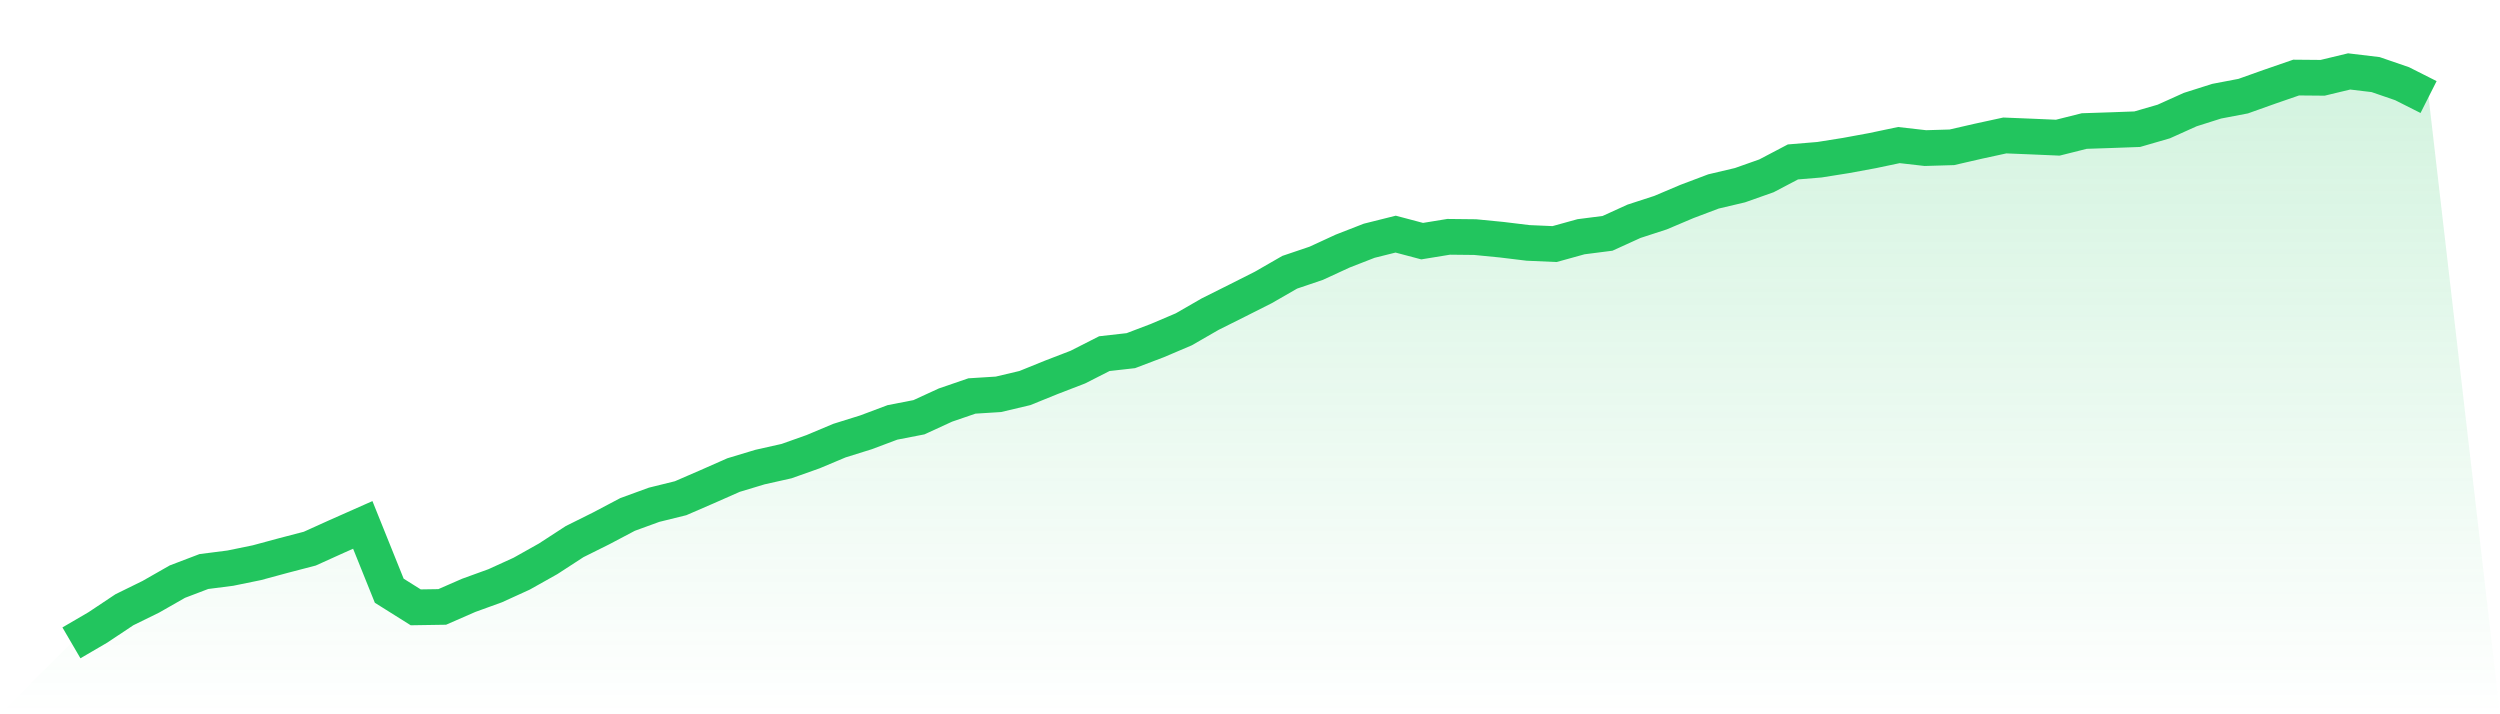
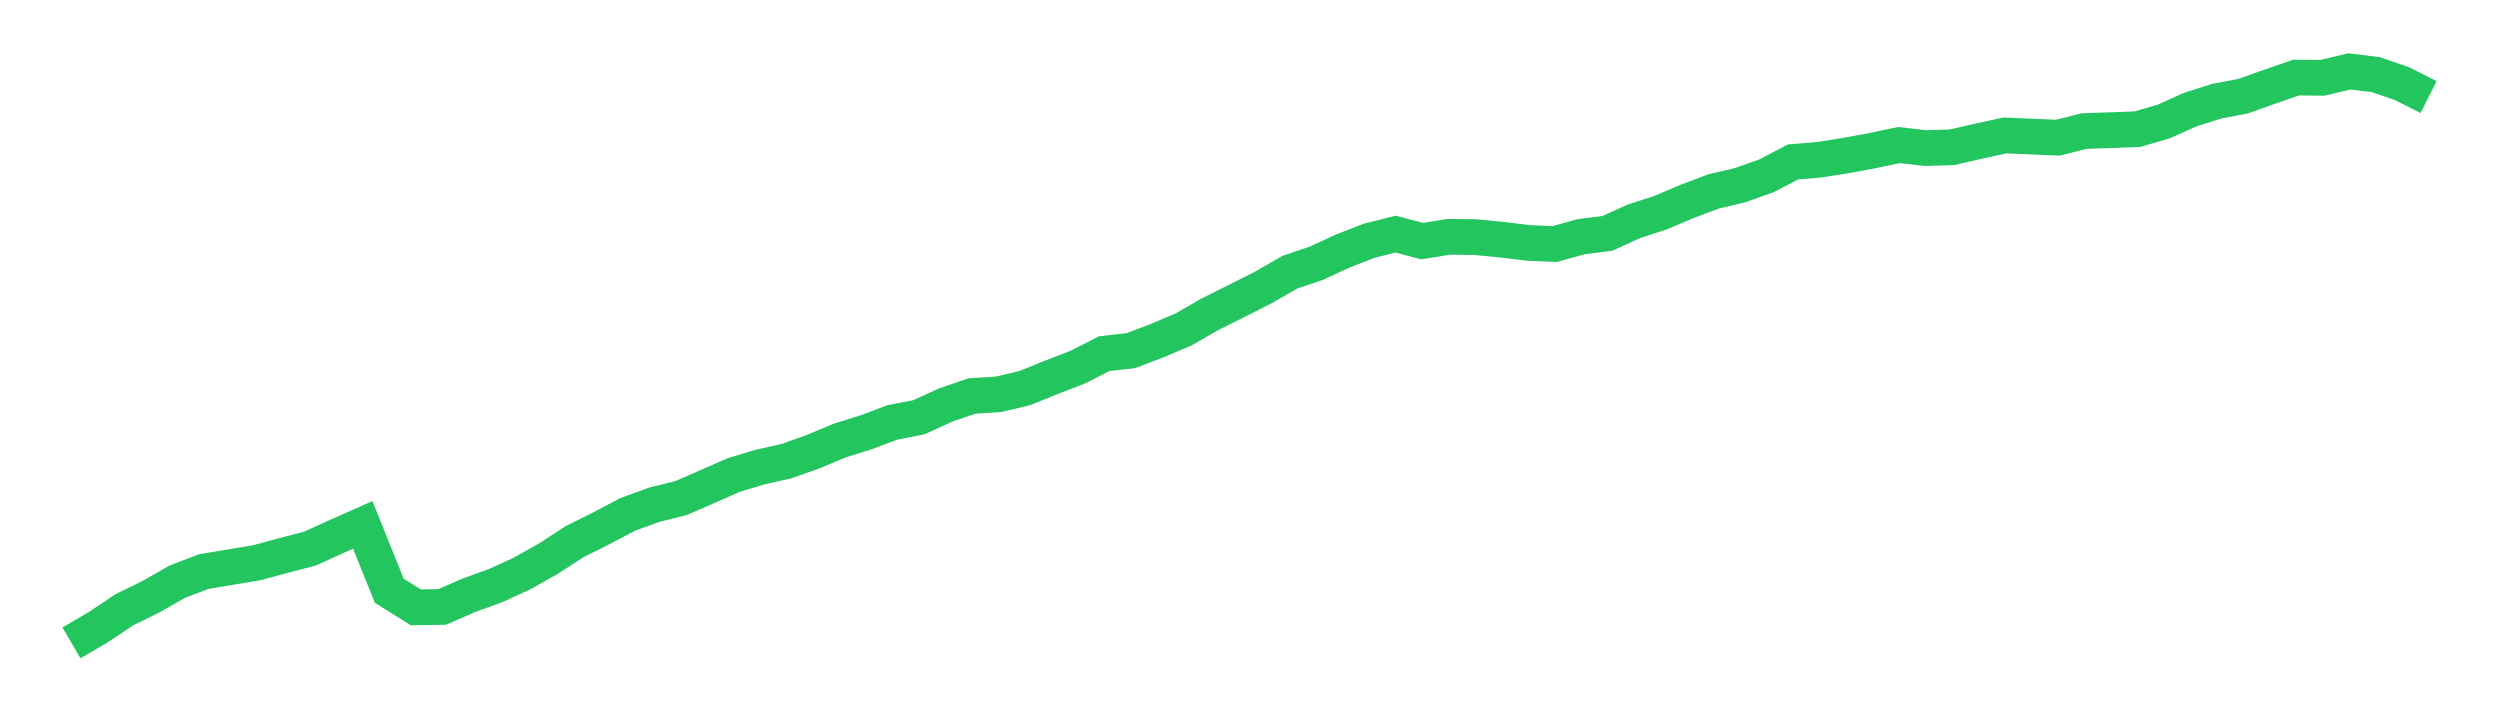
<svg xmlns="http://www.w3.org/2000/svg" viewBox="0 0 140 40">
  <defs>
    <linearGradient id="gradient" x1="0" x2="0" y1="0" y2="1">
      <stop offset="0%" stop-color="#22c55e" stop-opacity="0.2" />
      <stop offset="100%" stop-color="#22c55e" stop-opacity="0" />
    </linearGradient>
  </defs>
-   <path d="M4,36 L4,36 L5.483,35.134 L6.966,34.146 L8.449,33.418 L9.933,32.571 L11.416,32.006 L12.899,31.816 L14.382,31.512 L15.865,31.111 L17.348,30.724 L18.831,30.053 L20.315,29.395 L21.798,33.08 L23.281,34.011 L24.764,33.988 L26.247,33.34 L27.73,32.802 L29.213,32.126 L30.697,31.293 L32.18,30.329 L33.663,29.591 L35.146,28.808 L36.629,28.267 L38.112,27.901 L39.596,27.258 L41.079,26.603 L42.562,26.156 L44.045,25.823 L45.528,25.297 L47.011,24.674 L48.494,24.211 L49.978,23.654 L51.461,23.366 L52.944,22.684 L54.427,22.175 L55.91,22.082 L57.393,21.731 L58.876,21.13 L60.36,20.558 L61.843,19.804 L63.326,19.637 L64.809,19.073 L66.292,18.442 L67.775,17.588 L69.258,16.847 L70.742,16.099 L72.225,15.246 L73.708,14.744 L75.191,14.06 L76.674,13.482 L78.157,13.111 L79.64,13.504 L81.124,13.262 L82.607,13.278 L84.09,13.423 L85.573,13.603 L87.056,13.668 L88.539,13.257 L90.022,13.067 L91.506,12.391 L92.989,11.909 L94.472,11.281 L95.955,10.721 L97.438,10.371 L98.921,9.847 L100.404,9.068 L101.888,8.945 L103.371,8.709 L104.854,8.436 L106.337,8.124 L107.82,8.293 L109.303,8.249 L110.787,7.908 L112.27,7.586 L113.753,7.646 L115.236,7.71 L116.719,7.338 L118.202,7.289 L119.685,7.235 L121.169,6.805 L122.652,6.137 L124.135,5.667 L125.618,5.384 L127.101,4.856 L128.584,4.344 L130.067,4.357 L131.551,4 L133.034,4.177 L134.517,4.687 L136,5.435 L140,40 L0,40 z" fill="url(#gradient)" />
-   <path d="M4,36 L4,36 L5.483,35.134 L6.966,34.146 L8.449,33.418 L9.933,32.571 L11.416,32.006 L12.899,31.816 L14.382,31.512 L15.865,31.111 L17.348,30.724 L18.831,30.053 L20.315,29.395 L21.798,33.08 L23.281,34.011 L24.764,33.988 L26.247,33.34 L27.73,32.802 L29.213,32.126 L30.697,31.293 L32.18,30.329 L33.663,29.591 L35.146,28.808 L36.629,28.267 L38.112,27.901 L39.596,27.258 L41.079,26.603 L42.562,26.156 L44.045,25.823 L45.528,25.297 L47.011,24.674 L48.494,24.211 L49.978,23.654 L51.461,23.366 L52.944,22.684 L54.427,22.175 L55.91,22.082 L57.393,21.731 L58.876,21.13 L60.36,20.558 L61.843,19.804 L63.326,19.637 L64.809,19.073 L66.292,18.442 L67.775,17.588 L69.258,16.847 L70.742,16.099 L72.225,15.246 L73.708,14.744 L75.191,14.06 L76.674,13.482 L78.157,13.111 L79.64,13.504 L81.124,13.262 L82.607,13.278 L84.09,13.423 L85.573,13.603 L87.056,13.668 L88.539,13.257 L90.022,13.067 L91.506,12.391 L92.989,11.909 L94.472,11.281 L95.955,10.721 L97.438,10.371 L98.921,9.847 L100.404,9.068 L101.888,8.945 L103.371,8.709 L104.854,8.436 L106.337,8.124 L107.82,8.293 L109.303,8.249 L110.787,7.908 L112.27,7.586 L113.753,7.646 L115.236,7.71 L116.719,7.338 L118.202,7.289 L119.685,7.235 L121.169,6.805 L122.652,6.137 L124.135,5.667 L125.618,5.384 L127.101,4.856 L128.584,4.344 L130.067,4.357 L131.551,4 L133.034,4.177 L134.517,4.687 L136,5.435" fill="none" stroke="#22c55e" stroke-width="2" />
+   <path d="M4,36 L4,36 L5.483,35.134 L6.966,34.146 L8.449,33.418 L9.933,32.571 L11.416,32.006 L14.382,31.512 L15.865,31.111 L17.348,30.724 L18.831,30.053 L20.315,29.395 L21.798,33.08 L23.281,34.011 L24.764,33.988 L26.247,33.34 L27.73,32.802 L29.213,32.126 L30.697,31.293 L32.18,30.329 L33.663,29.591 L35.146,28.808 L36.629,28.267 L38.112,27.901 L39.596,27.258 L41.079,26.603 L42.562,26.156 L44.045,25.823 L45.528,25.297 L47.011,24.674 L48.494,24.211 L49.978,23.654 L51.461,23.366 L52.944,22.684 L54.427,22.175 L55.91,22.082 L57.393,21.731 L58.876,21.13 L60.36,20.558 L61.843,19.804 L63.326,19.637 L64.809,19.073 L66.292,18.442 L67.775,17.588 L69.258,16.847 L70.742,16.099 L72.225,15.246 L73.708,14.744 L75.191,14.06 L76.674,13.482 L78.157,13.111 L79.64,13.504 L81.124,13.262 L82.607,13.278 L84.09,13.423 L85.573,13.603 L87.056,13.668 L88.539,13.257 L90.022,13.067 L91.506,12.391 L92.989,11.909 L94.472,11.281 L95.955,10.721 L97.438,10.371 L98.921,9.847 L100.404,9.068 L101.888,8.945 L103.371,8.709 L104.854,8.436 L106.337,8.124 L107.82,8.293 L109.303,8.249 L110.787,7.908 L112.27,7.586 L113.753,7.646 L115.236,7.71 L116.719,7.338 L118.202,7.289 L119.685,7.235 L121.169,6.805 L122.652,6.137 L124.135,5.667 L125.618,5.384 L127.101,4.856 L128.584,4.344 L130.067,4.357 L131.551,4 L133.034,4.177 L134.517,4.687 L136,5.435" fill="none" stroke="#22c55e" stroke-width="2" />
</svg>